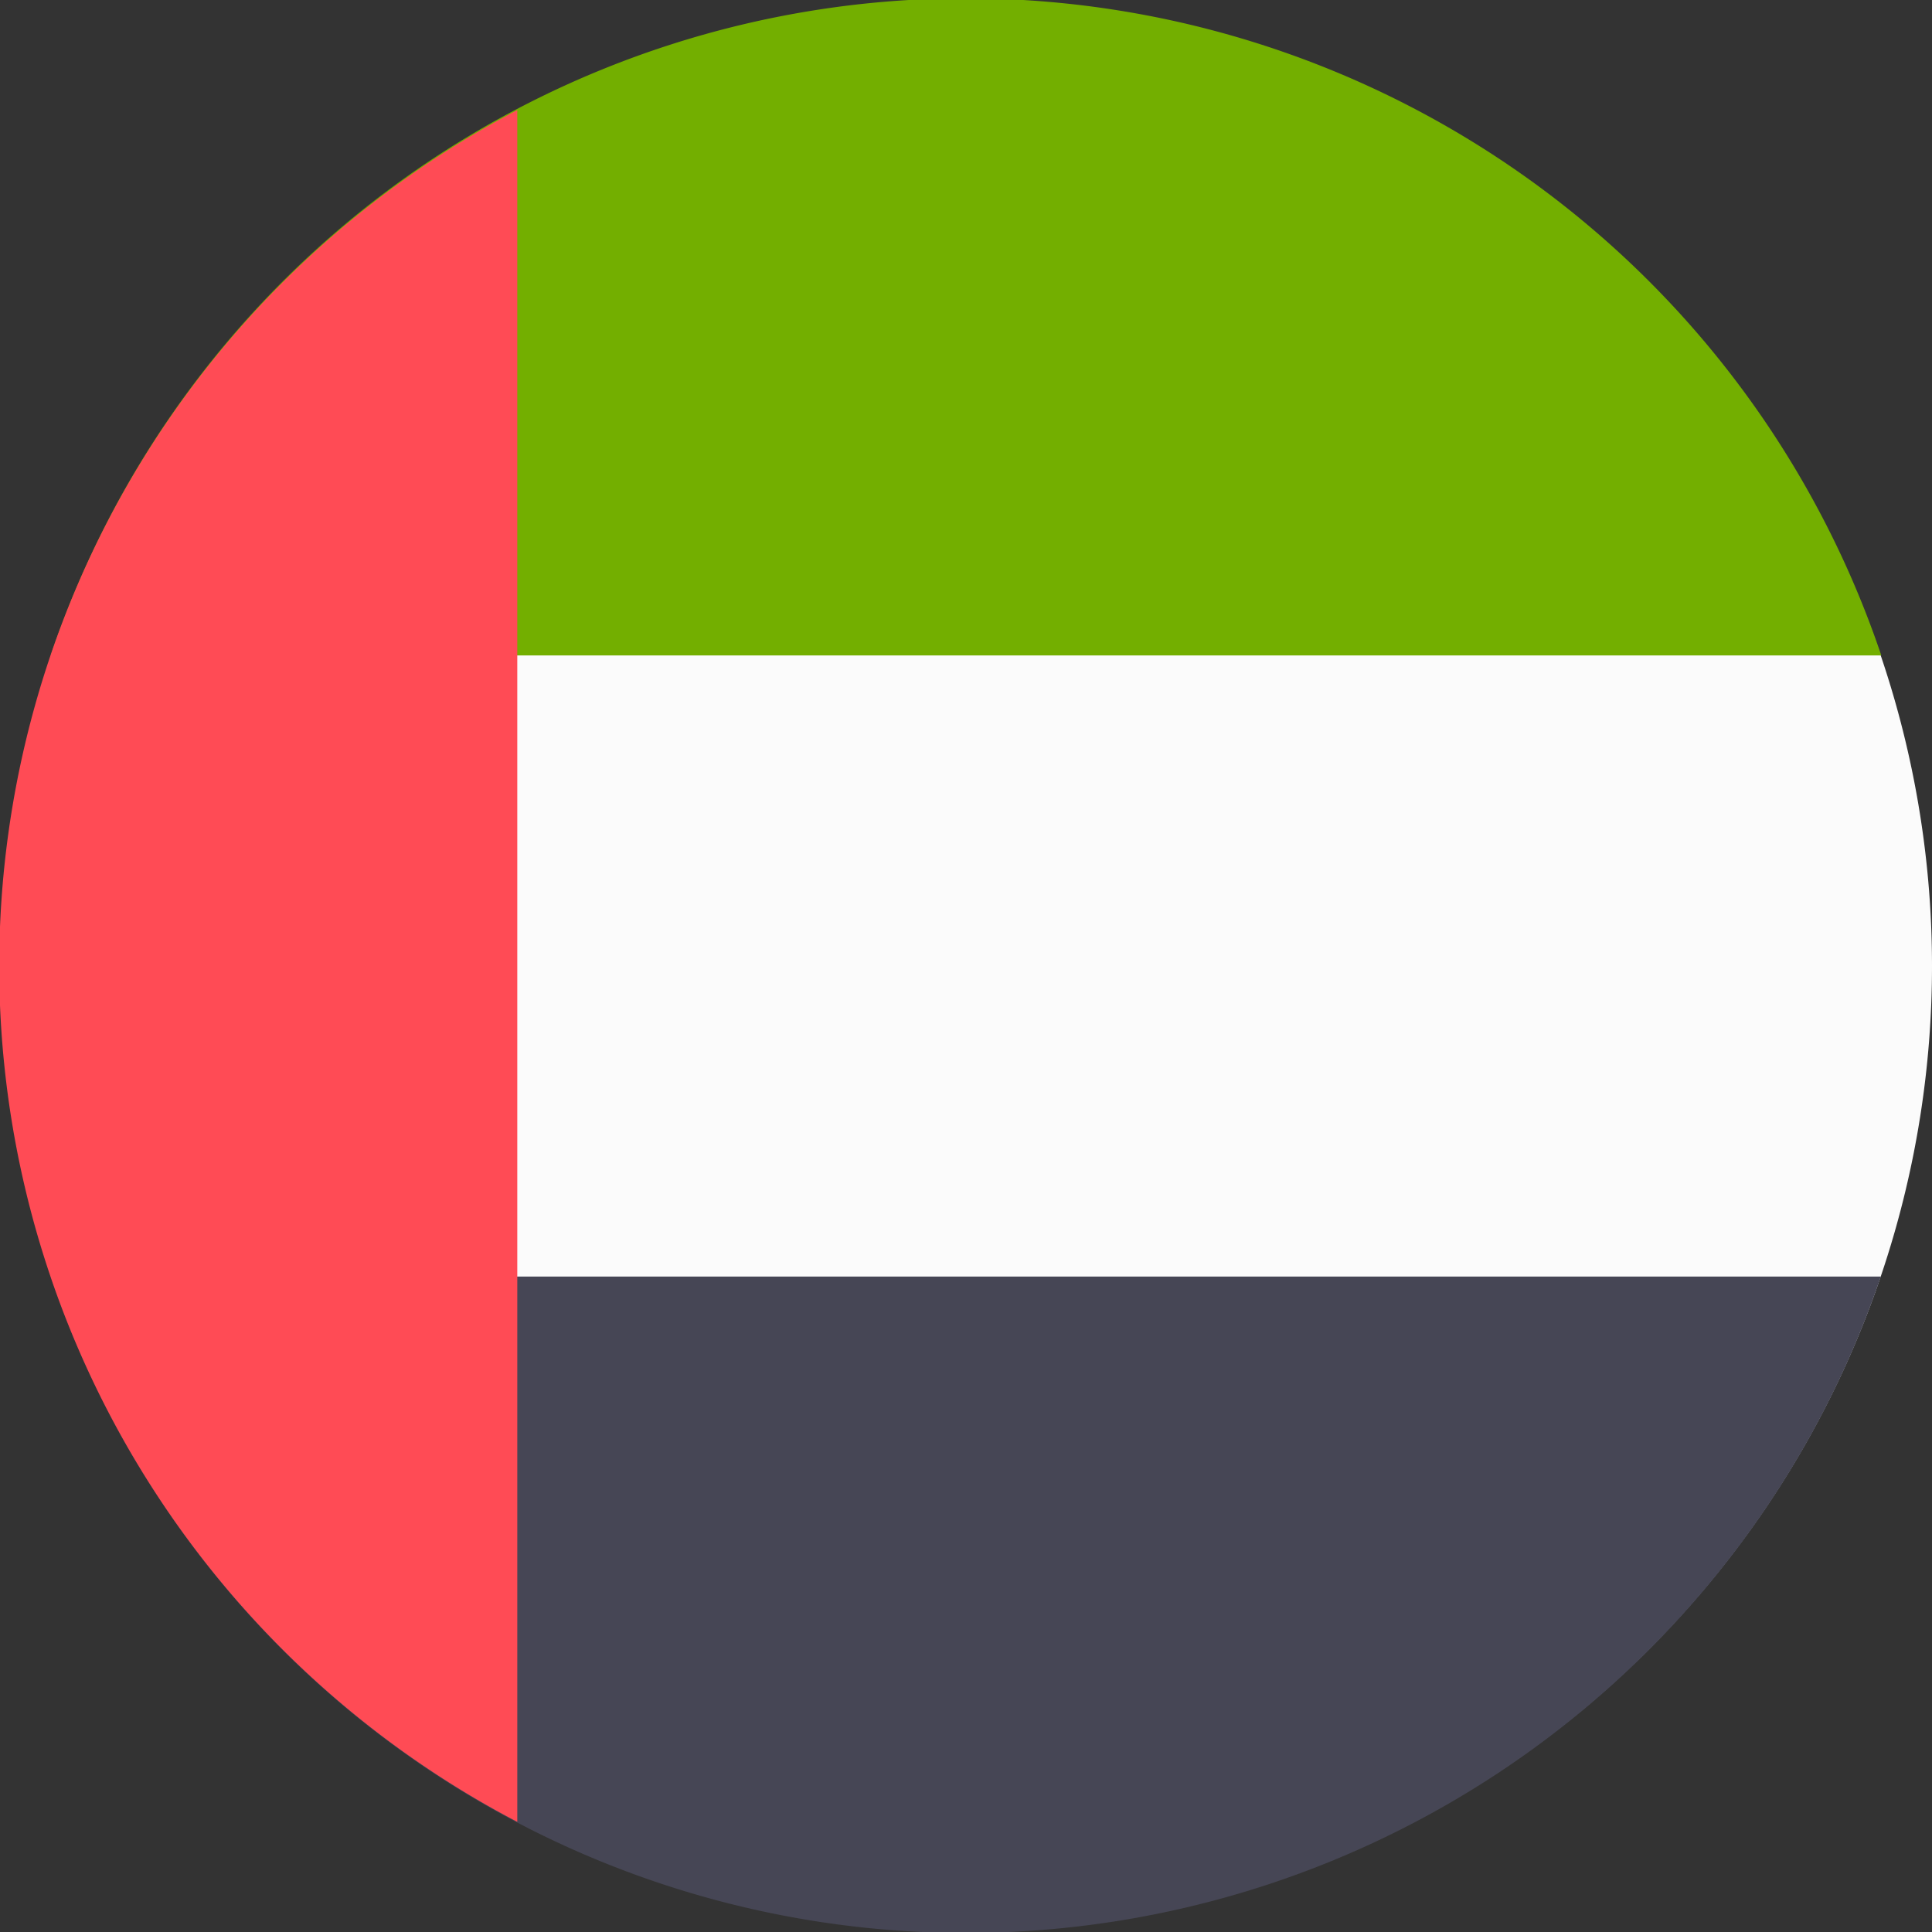
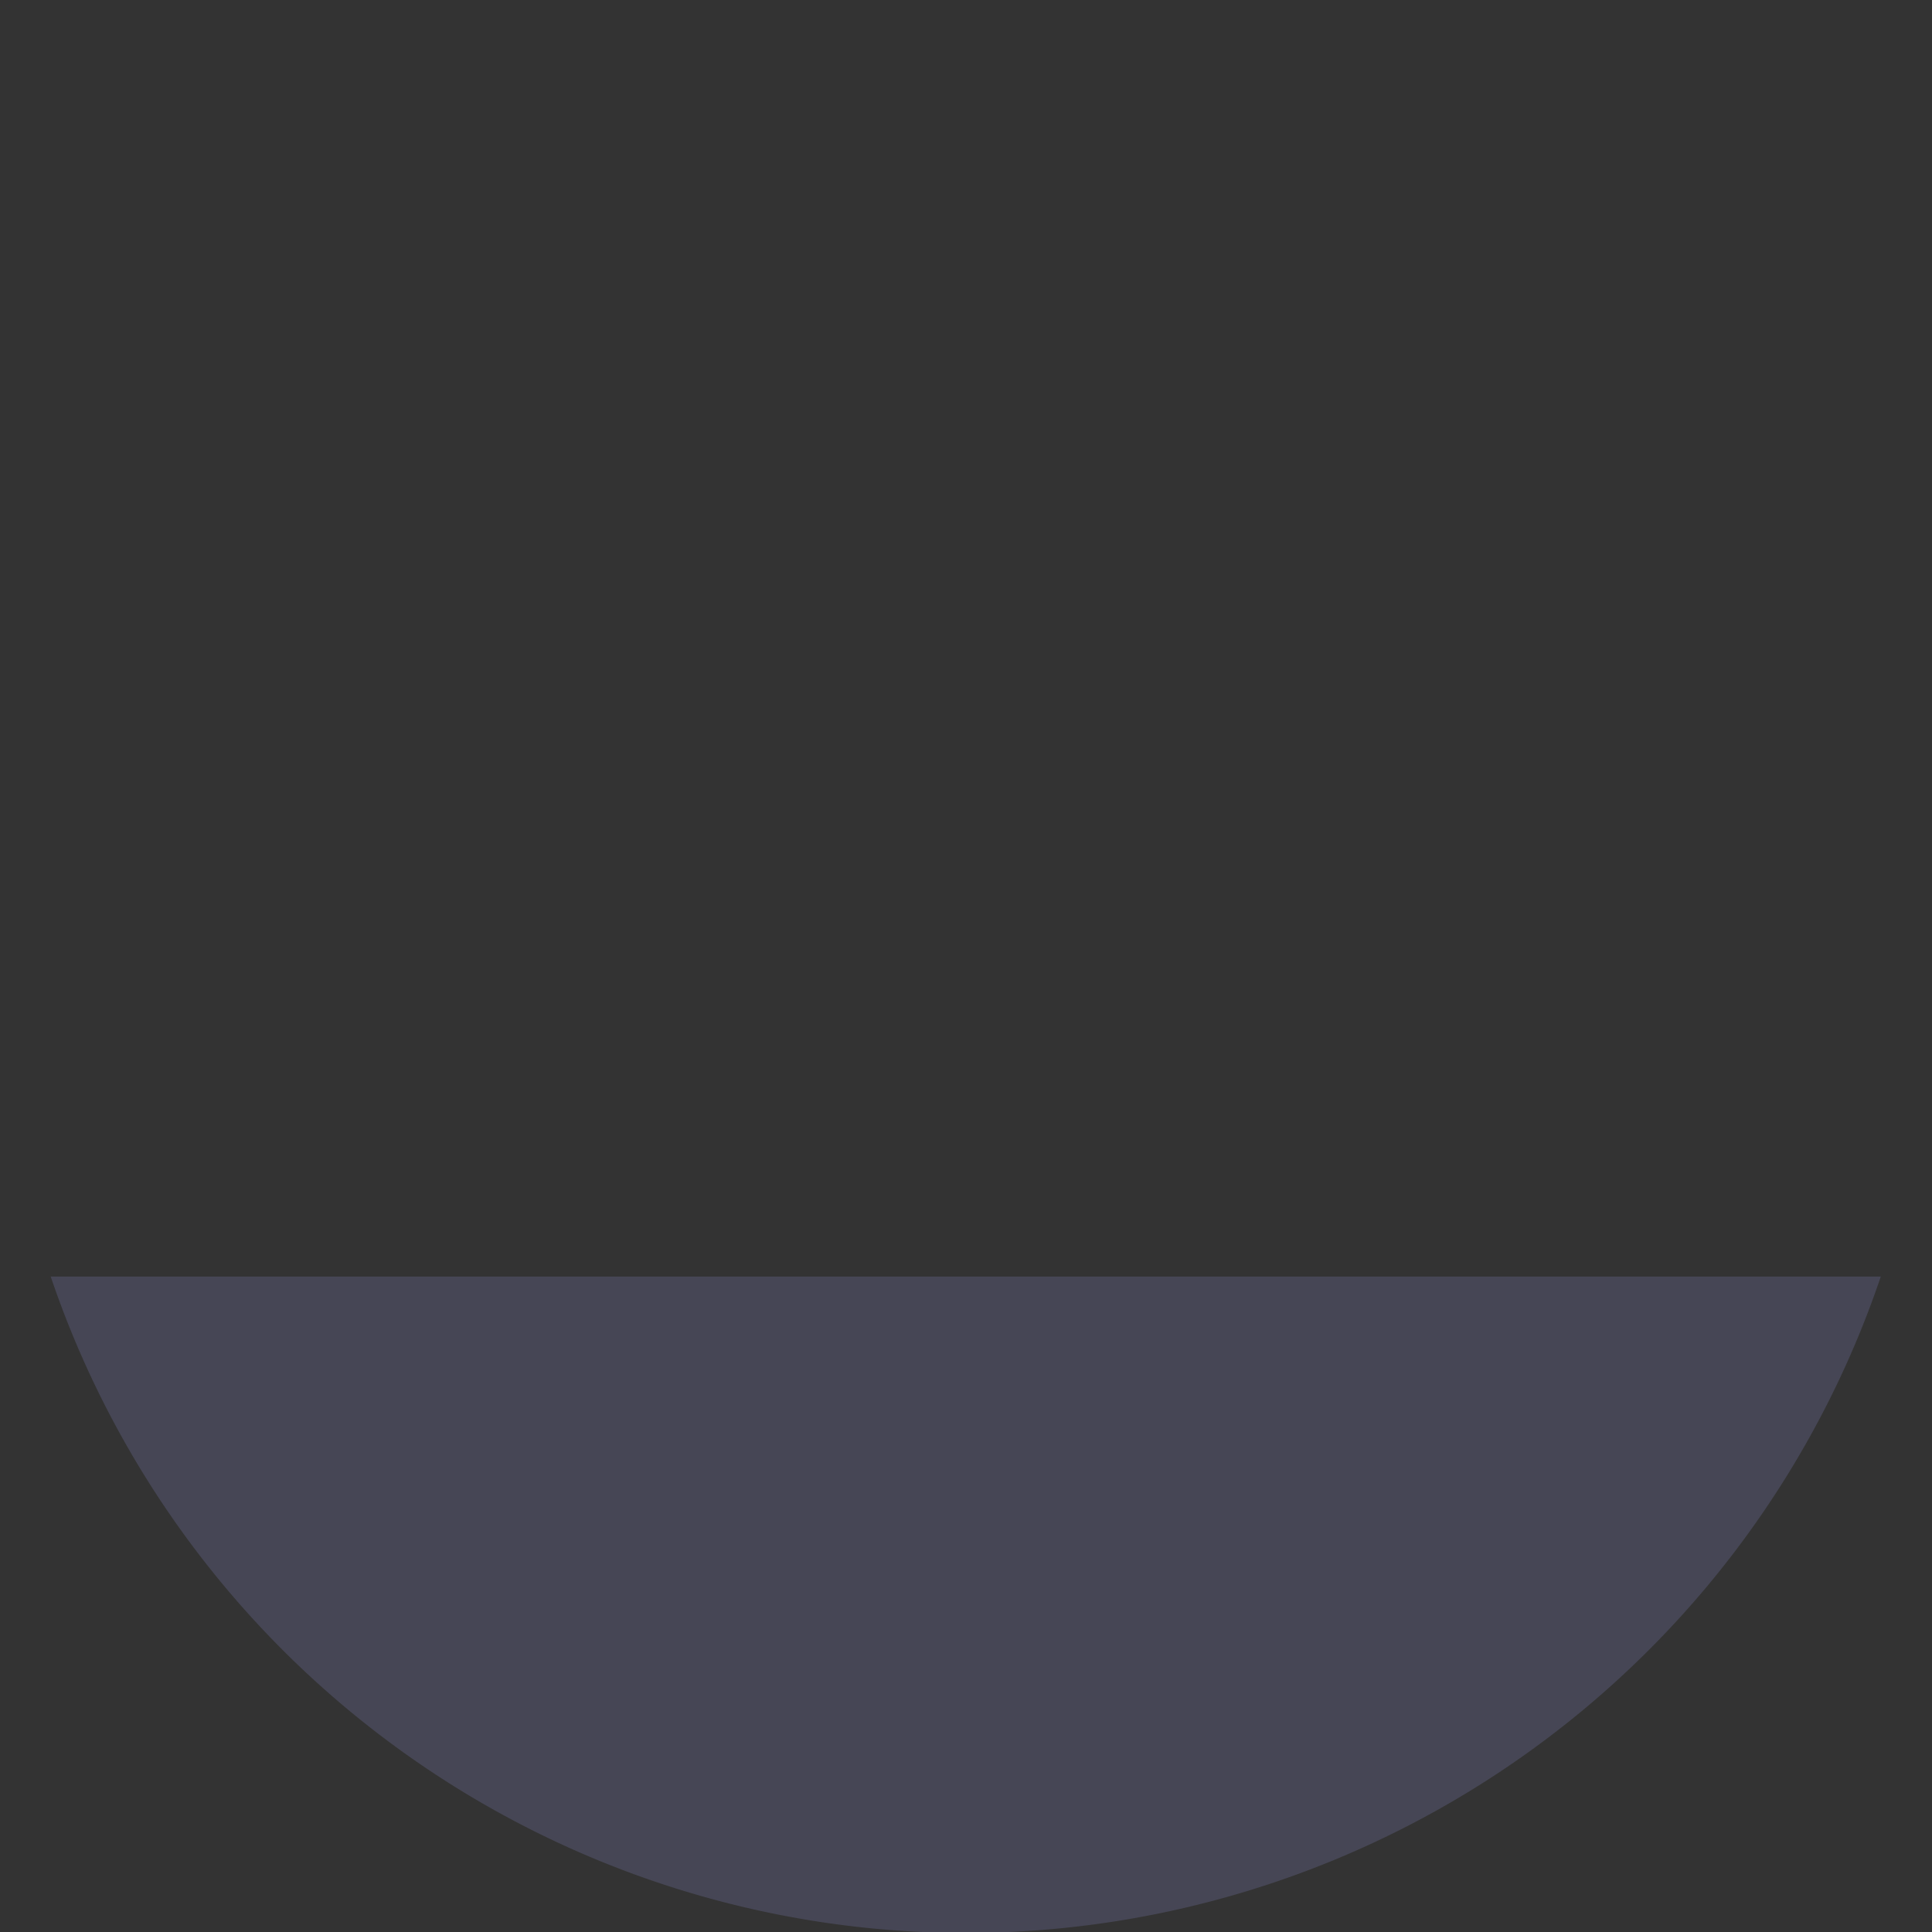
<svg xmlns="http://www.w3.org/2000/svg" width="40" height="40" fill="none">
  <rect width="100%" height="100%" fill="#333333" stroke="none" />
-   <path fill="#FBFBFB" d="M20 0a20 20 0 1 1 0 40 20 20 0 0 1 0-40Z" />
-   <path fill="#73AF00" d="M38.94 13.57H1.05a20 20 0 0 1 37.9 0Z" />
-   <path fill="#464655" d="M38.94 26.43a20 20 0 0 1-37.89 0h37.9Z" />
-   <path fill="#FF4B55" d="M10.71 2.28v35.44a20 20 0 0 1 0-35.44Z" />
+   <path fill="#464655" d="M38.94 26.43a20 20 0 0 1-37.89 0h37.9" />
</svg>